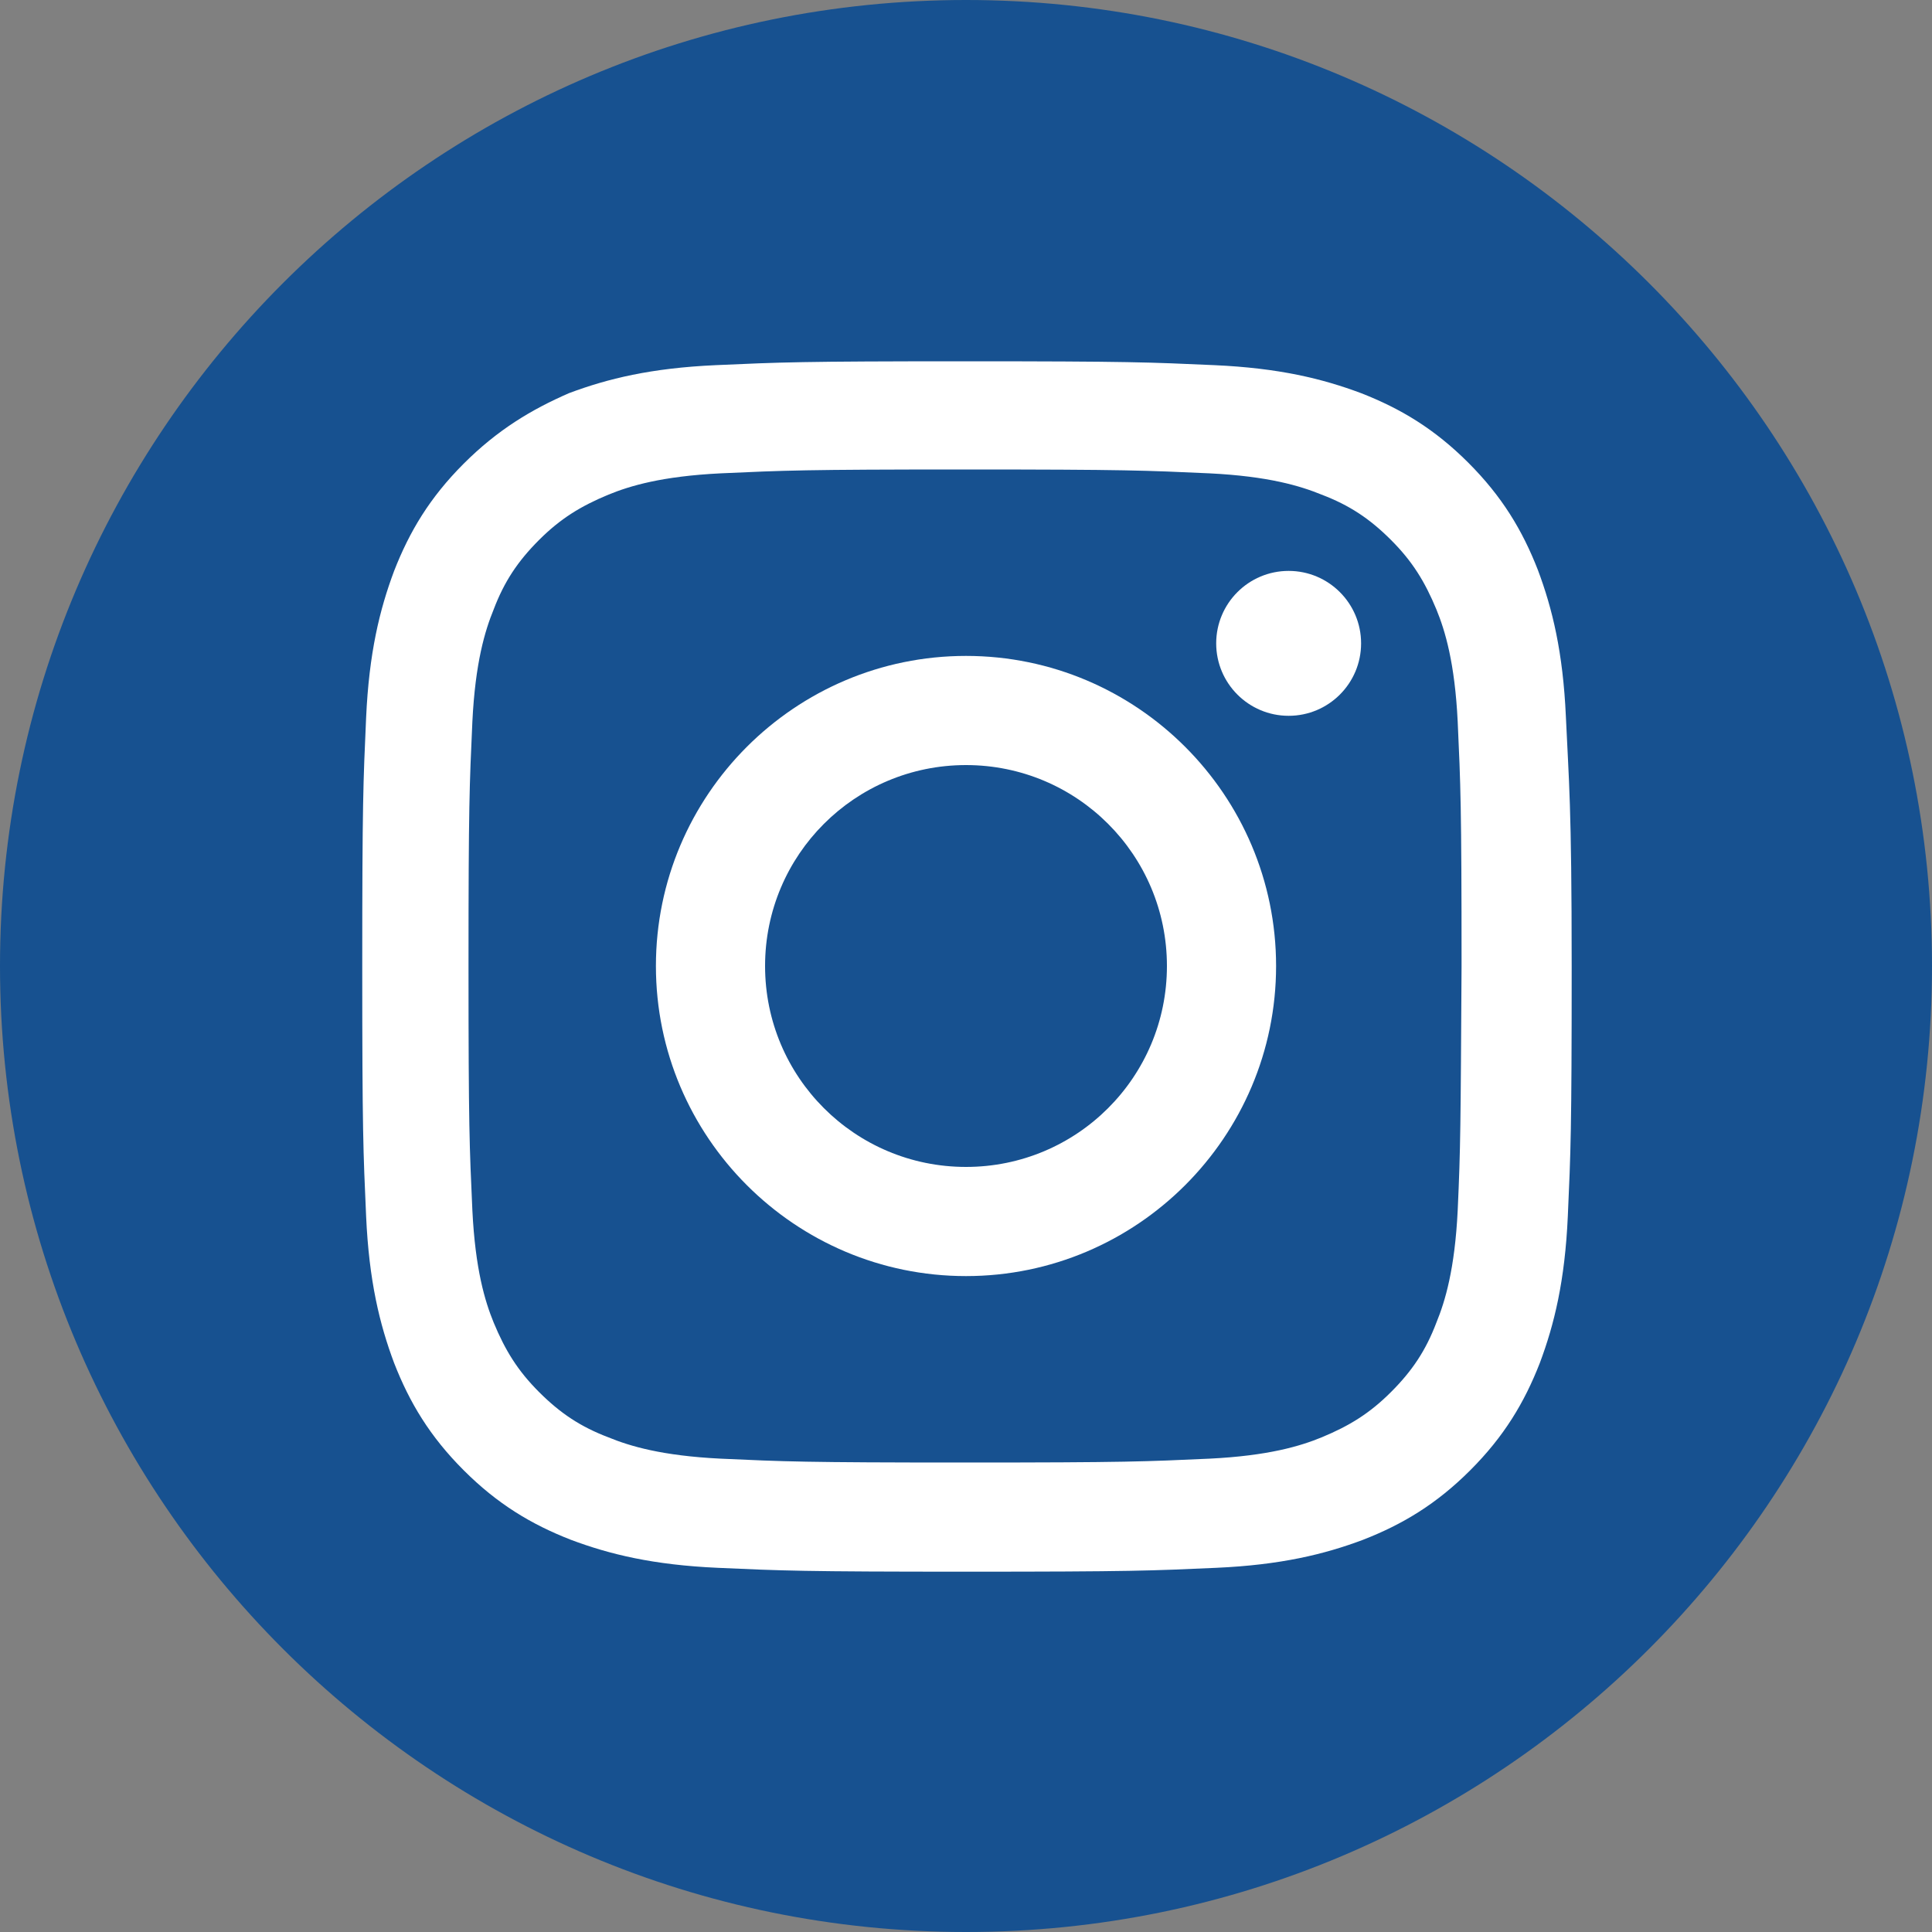
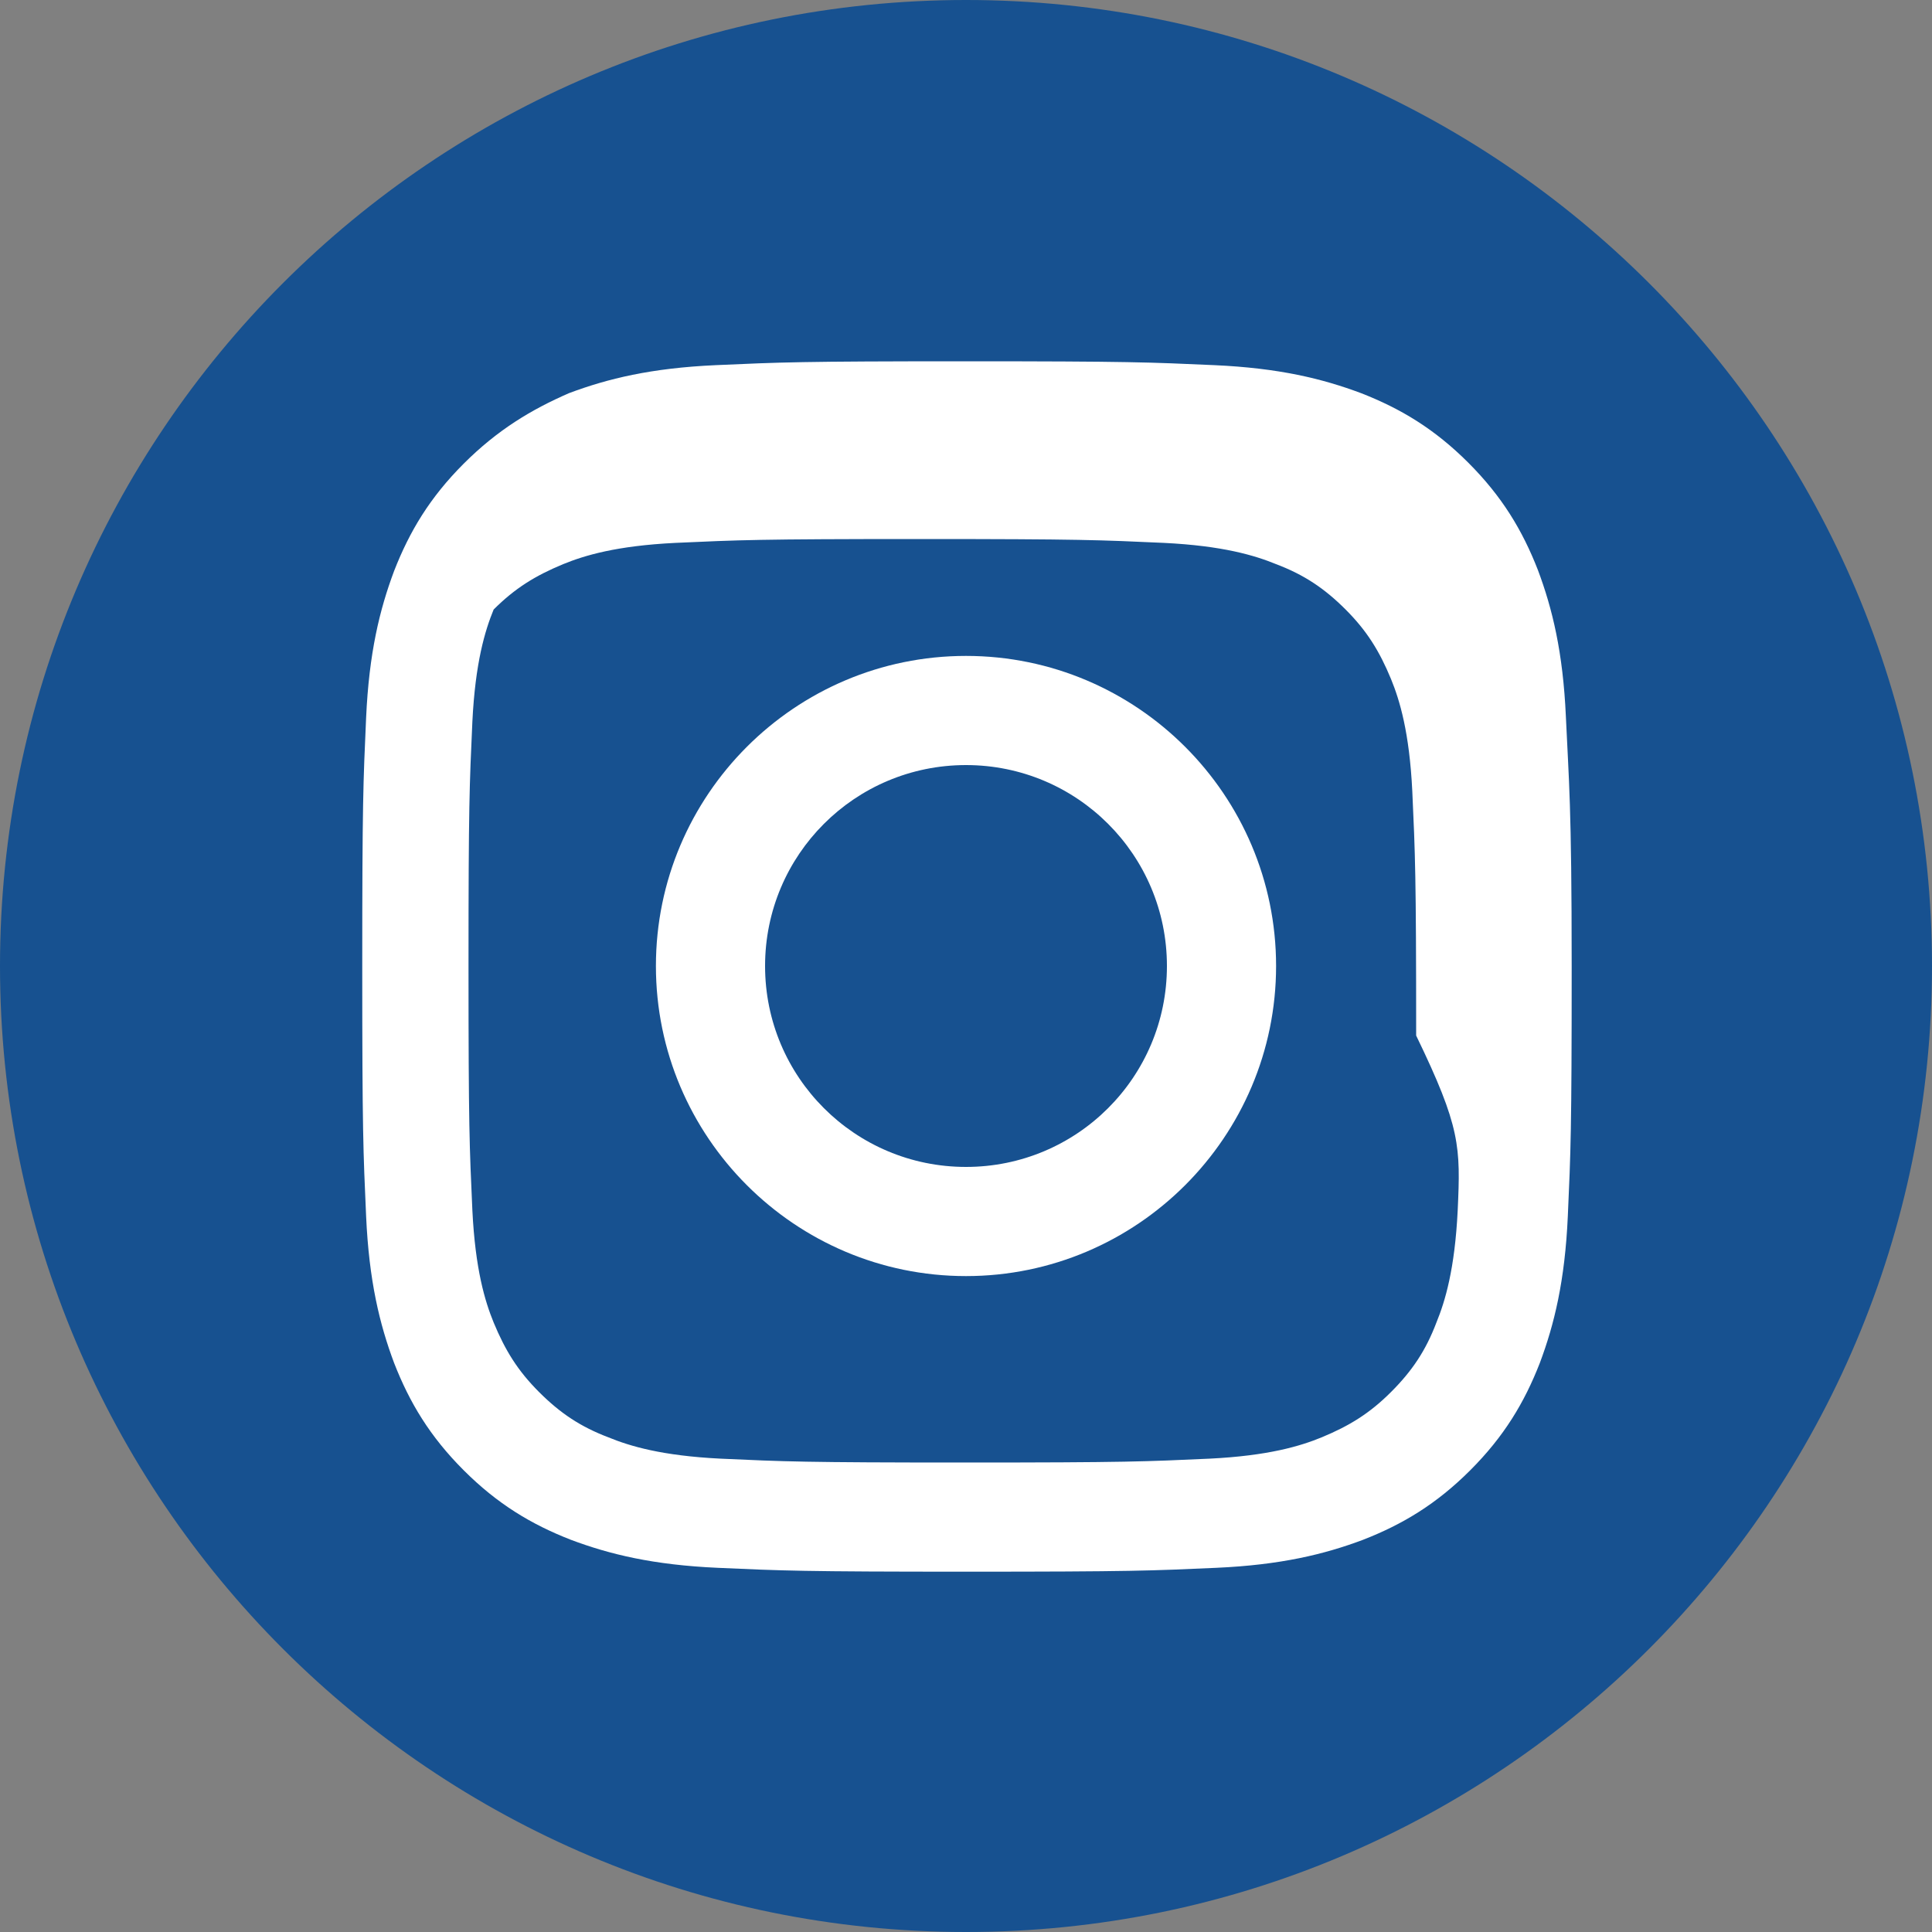
<svg xmlns="http://www.w3.org/2000/svg" version="1.1" id="圖層_1" x="0px" y="0px" viewBox="0 0 200 200" style="enable-background:new 0 0 200 200;" xml:space="preserve">
  <rect x="0" y="0" width="200" height="200" fill="#808080" stroke="none" />
  <style type="text/css">
	.st0{fill:#175190;}
	.st1{fill:#FFFFFF;}
</style>
  <g>
    <path class="st0" d="M100,0c55.2,0,100,44.8,100,100s-44.8,100-100,100S0,155.2,0,100S44.8,0,100,0z" />
    <g>
-       <path class="st1" d="M162.1,74.2c-0.3-6.7-1.4-11.2-2.9-15.2c-1.6-4.1-3.7-7.6-7.2-11.1c-3.5-3.5-7-5.6-11.1-7.2    c-4-1.5-8.5-2.6-15.2-2.9c-6.7-0.3-8.8-0.4-25.8-0.4s-19.1,0.1-25.8,0.4c-6.7,0.3-11.2,1.4-15.2,2.9C55,42.4,51.5,44.5,48,48    s-5.6,7-7.2,11.1c-1.5,4-2.6,8.5-2.9,15.2c-0.3,6.7-0.4,8.8-0.4,25.8s0.1,19.1,0.4,25.8c0.3,6.7,1.4,11.2,2.9,15.2    c1.6,4.1,3.7,7.6,7.2,11.1c3.5,3.5,7,5.6,11.1,7.2c4,1.5,8.5,2.6,15.2,2.9c6.7,0.3,8.8,0.4,25.8,0.4s19.1-0.1,25.8-0.4    c6.7-0.3,11.2-1.4,15.2-2.9c4.1-1.6,7.6-3.7,11.1-7.2c3.5-3.5,5.6-7,7.2-11.1c1.5-4,2.6-8.5,2.9-15.2c0.3-6.7,0.4-8.8,0.4-25.8    S162.4,80.9,162.1,74.2z M150.9,125.3c-0.3,6.1-1.3,9.4-2.2,11.6c-1.1,2.9-2.5,5-4.7,7.2c-2.2,2.2-4.3,3.5-7.2,4.7    c-2.2,0.9-5.5,1.9-11.6,2.2c-6.6,0.3-8.6,0.4-25.3,0.4s-18.7-0.1-25.3-0.4c-6.1-0.3-9.4-1.3-11.6-2.2c-2.9-1.1-5-2.5-7.2-4.7    c-2.2-2.2-3.5-4.3-4.7-7.2c-0.9-2.2-1.9-5.5-2.2-11.6c-0.3-6.6-0.4-8.6-0.4-25.3c0-16.7,0.1-18.7,0.4-25.3    c0.3-6.1,1.3-9.4,2.2-11.6c1.1-2.9,2.5-5,4.7-7.2c2.2-2.2,4.3-3.5,7.2-4.7c2.2-0.9,5.5-1.9,11.6-2.2c6.6-0.3,8.6-0.4,25.3-0.4    s18.7,0.1,25.3,0.4c6.1,0.3,9.4,1.3,11.6,2.2c2.9,1.1,5,2.5,7.2,4.7c2.2,2.2,3.5,4.3,4.7,7.2c0.9,2.2,1.9,5.5,2.2,11.6    c0.3,6.6,0.4,8.6,0.4,25.3C151.2,116.7,151.2,118.7,150.9,125.3z" />
+       <path class="st1" d="M162.1,74.2c-0.3-6.7-1.4-11.2-2.9-15.2c-1.6-4.1-3.7-7.6-7.2-11.1c-3.5-3.5-7-5.6-11.1-7.2    c-4-1.5-8.5-2.6-15.2-2.9c-6.7-0.3-8.8-0.4-25.8-0.4s-19.1,0.1-25.8,0.4c-6.7,0.3-11.2,1.4-15.2,2.9C55,42.4,51.5,44.5,48,48    s-5.6,7-7.2,11.1c-1.5,4-2.6,8.5-2.9,15.2c-0.3,6.7-0.4,8.8-0.4,25.8s0.1,19.1,0.4,25.8c0.3,6.7,1.4,11.2,2.9,15.2    c1.6,4.1,3.7,7.6,7.2,11.1c3.5,3.5,7,5.6,11.1,7.2c4,1.5,8.5,2.6,15.2,2.9c6.7,0.3,8.8,0.4,25.8,0.4s19.1-0.1,25.8-0.4    c6.7-0.3,11.2-1.4,15.2-2.9c4.1-1.6,7.6-3.7,11.1-7.2c3.5-3.5,5.6-7,7.2-11.1c1.5-4,2.6-8.5,2.9-15.2c0.3-6.7,0.4-8.8,0.4-25.8    S162.4,80.9,162.1,74.2z M150.9,125.3c-0.3,6.1-1.3,9.4-2.2,11.6c-1.1,2.9-2.5,5-4.7,7.2c-2.2,2.2-4.3,3.5-7.2,4.7    c-2.2,0.9-5.5,1.9-11.6,2.2c-6.6,0.3-8.6,0.4-25.3,0.4s-18.7-0.1-25.3-0.4c-6.1-0.3-9.4-1.3-11.6-2.2c-2.9-1.1-5-2.5-7.2-4.7    c-2.2-2.2-3.5-4.3-4.7-7.2c-0.9-2.2-1.9-5.5-2.2-11.6c-0.3-6.6-0.4-8.6-0.4-25.3c0-16.7,0.1-18.7,0.4-25.3    c0.3-6.1,1.3-9.4,2.2-11.6c2.2-2.2,4.3-3.5,7.2-4.7c2.2-0.9,5.5-1.9,11.6-2.2c6.6-0.3,8.6-0.4,25.3-0.4    s18.7,0.1,25.3,0.4c6.1,0.3,9.4,1.3,11.6,2.2c2.9,1.1,5,2.5,7.2,4.7c2.2,2.2,3.5,4.3,4.7,7.2c0.9,2.2,1.9,5.5,2.2,11.6    c0.3,6.6,0.4,8.6,0.4,25.3C151.2,116.7,151.2,118.7,150.9,125.3z" />
      <path class="st1" d="M100,67.9c-17.7,0-32.1,14.4-32.1,32.1s14.4,32.1,32.1,32.1s32.1-14.4,32.1-32.1    C132.1,82.3,117.7,67.9,100,67.9z M100,120.8c-11.5,0-20.8-9.3-20.8-20.8s9.3-20.8,20.8-20.8s20.8,9.3,20.8,20.8    S111.5,120.8,100,120.8z" />
-       <circle class="st1" cx="133.4" cy="66.6" r="7.5" />
    </g>
  </g>
</svg>